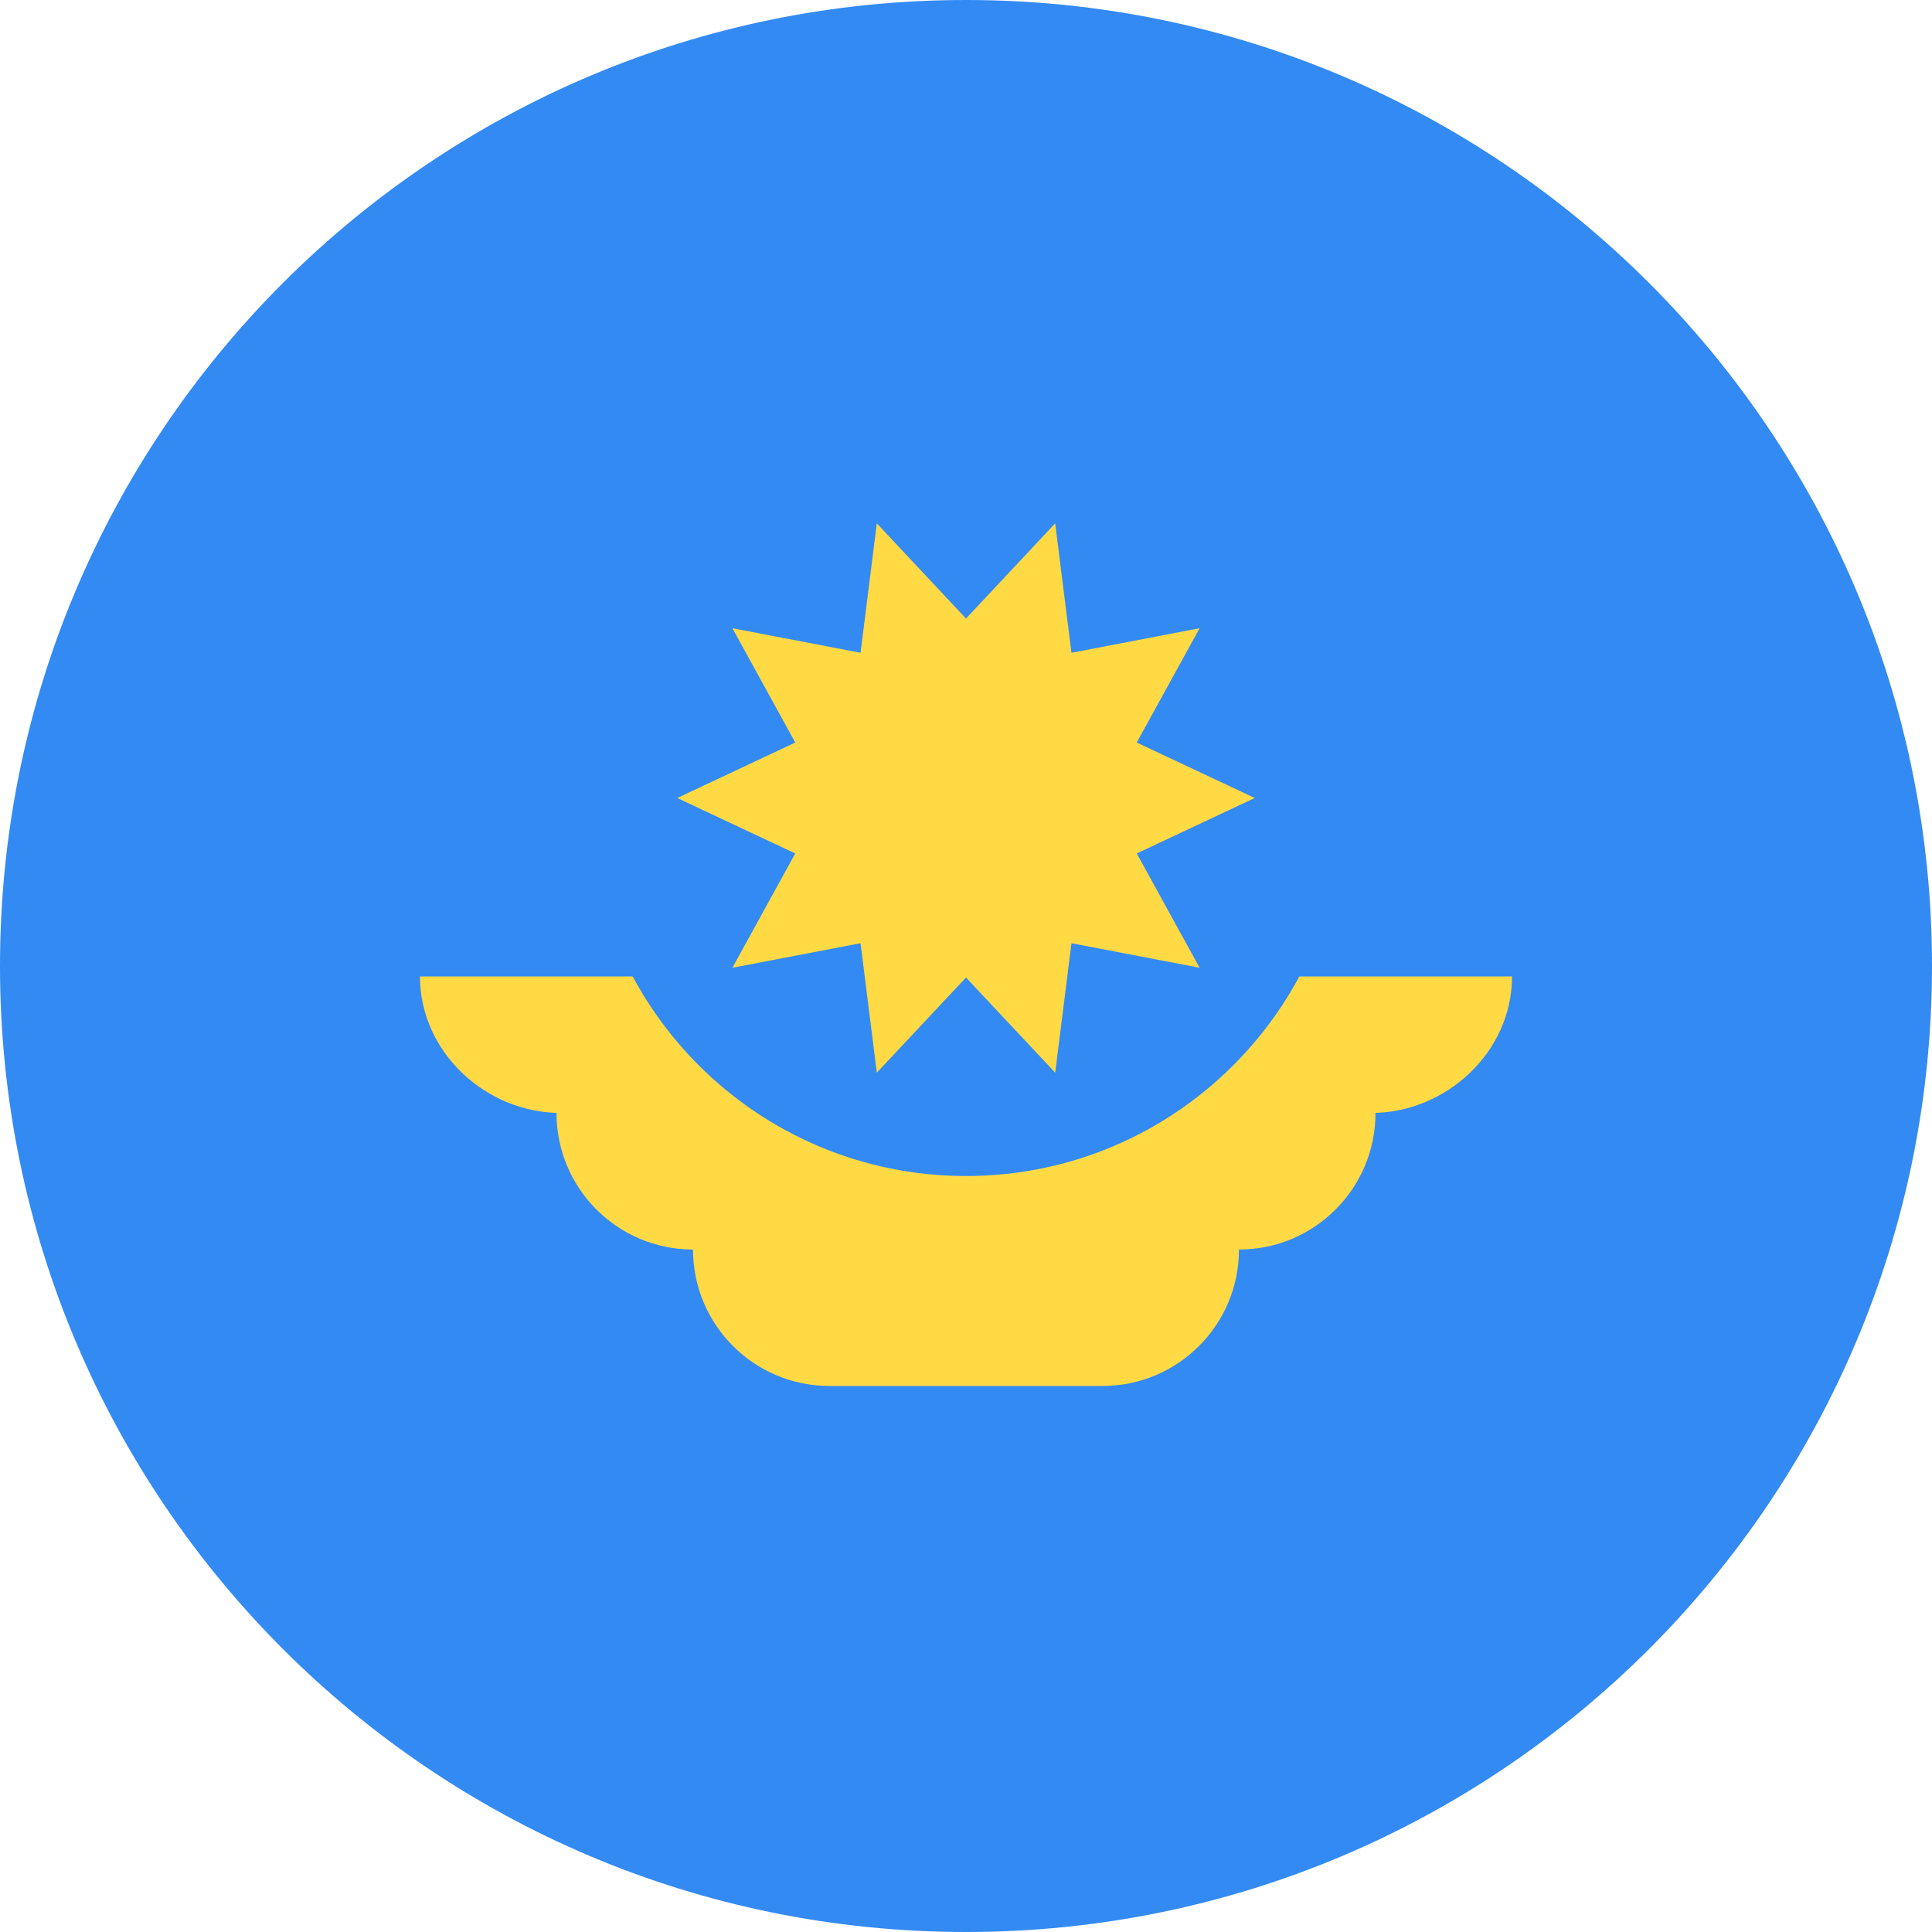
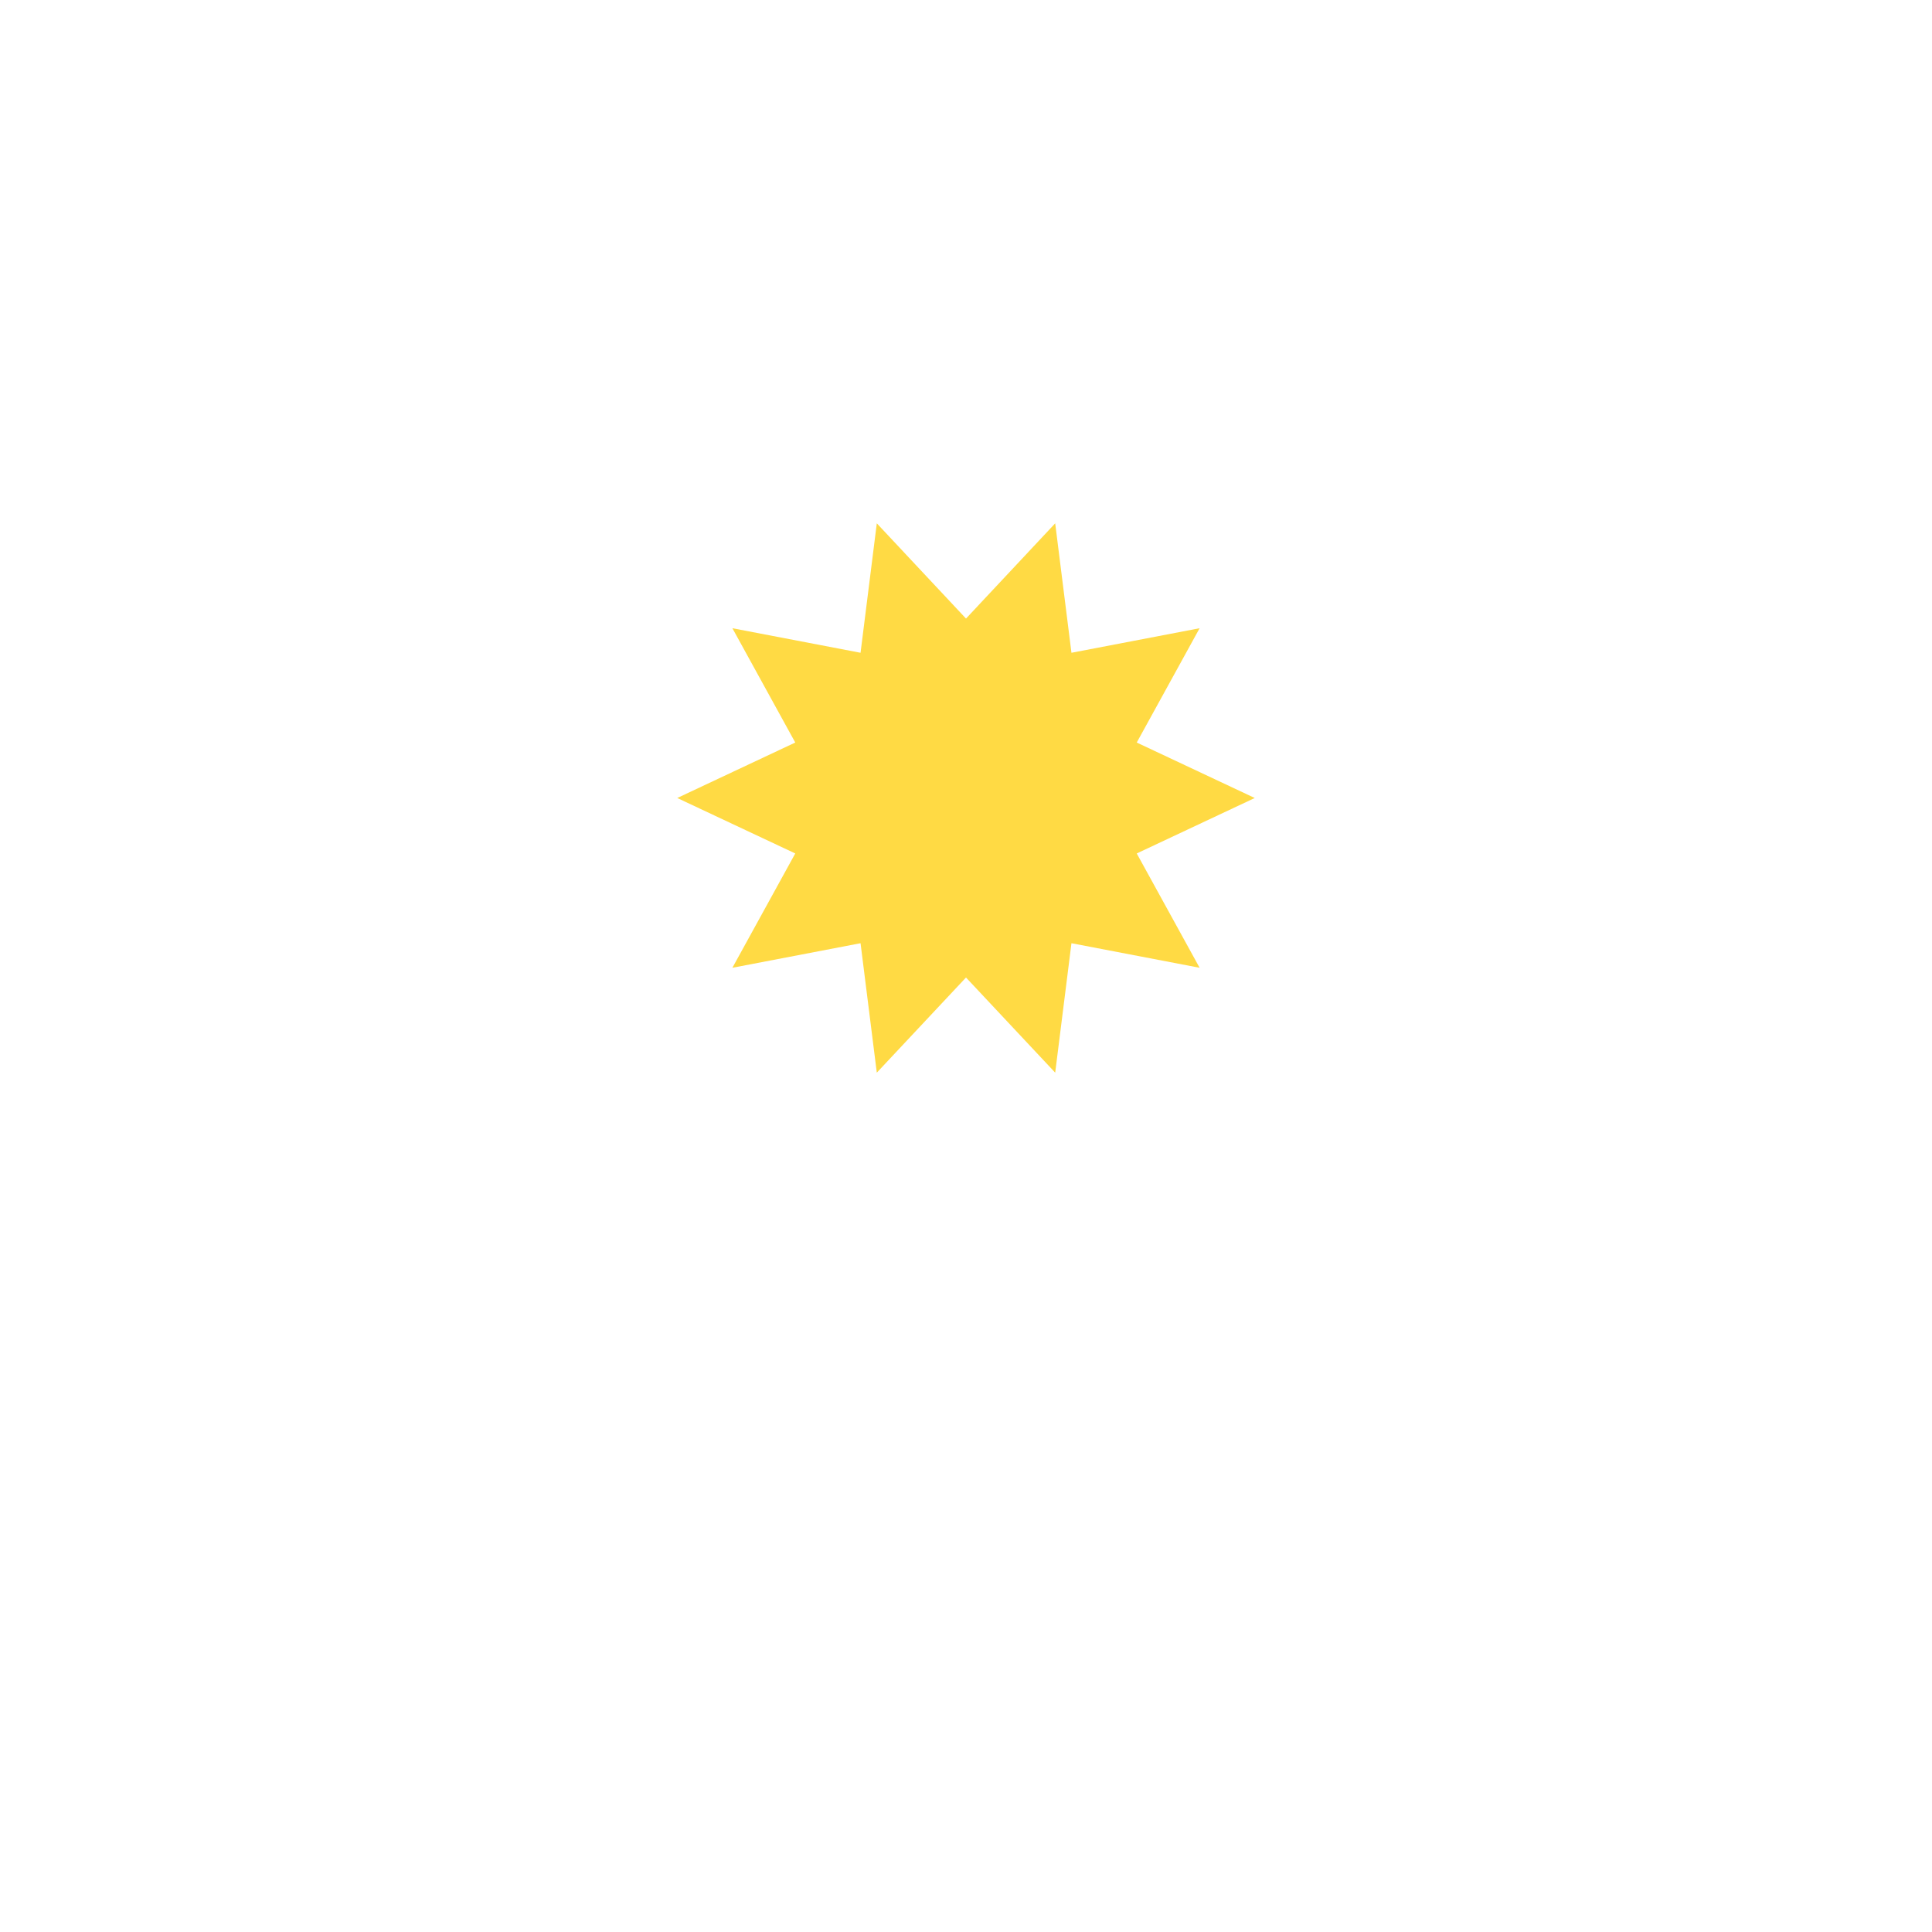
<svg xmlns="http://www.w3.org/2000/svg" width="24" height="24" viewBox="0 0 24 24" fill="none">
  <g clip-path="url(#clip0_7_8152)">
-     <path d="M12 24C18.627 24 24 18.627 24 12C24 5.373 18.627 0 12 0C5.373 0 0 5.373 0 12C0 18.627 5.373 24 12 24Z" fill="#338AF3" />
-     <path d="M18.783 12.13H5.217C5.217 13.067 6.033 13.826 6.969 13.826H6.913C6.913 14.763 7.672 15.522 8.609 15.522C8.609 16.458 9.368 17.217 10.304 17.217H13.696C14.632 17.217 15.391 16.458 15.391 15.522C16.328 15.522 17.087 14.763 17.087 13.826H17.03C17.967 13.826 18.783 13.067 18.783 12.13Z" fill="#FFDA44" />
-     <path d="M16.696 9.913C16.696 12.506 14.593 14.609 12 14.609C9.407 14.609 7.304 12.506 7.304 9.913" fill="#338AF3" />
    <path d="M15.587 9.913L14.121 10.602L14.902 12.022L13.31 11.717L13.108 13.325L12 12.143L10.892 13.325L10.69 11.717L9.098 12.022L9.879 10.602L8.413 9.913L9.879 9.224L9.098 7.804L10.69 8.109L10.892 6.501L12 7.684L13.108 6.501L13.31 8.109L14.902 7.804L14.121 9.224L15.587 9.913Z" fill="#FFDA44" />
  </g>
  <defs>
    <clipPath id="clip0_7_8152">
      <rect width="24" height="24" fill="white" />
    </clipPath>
  </defs>
</svg>